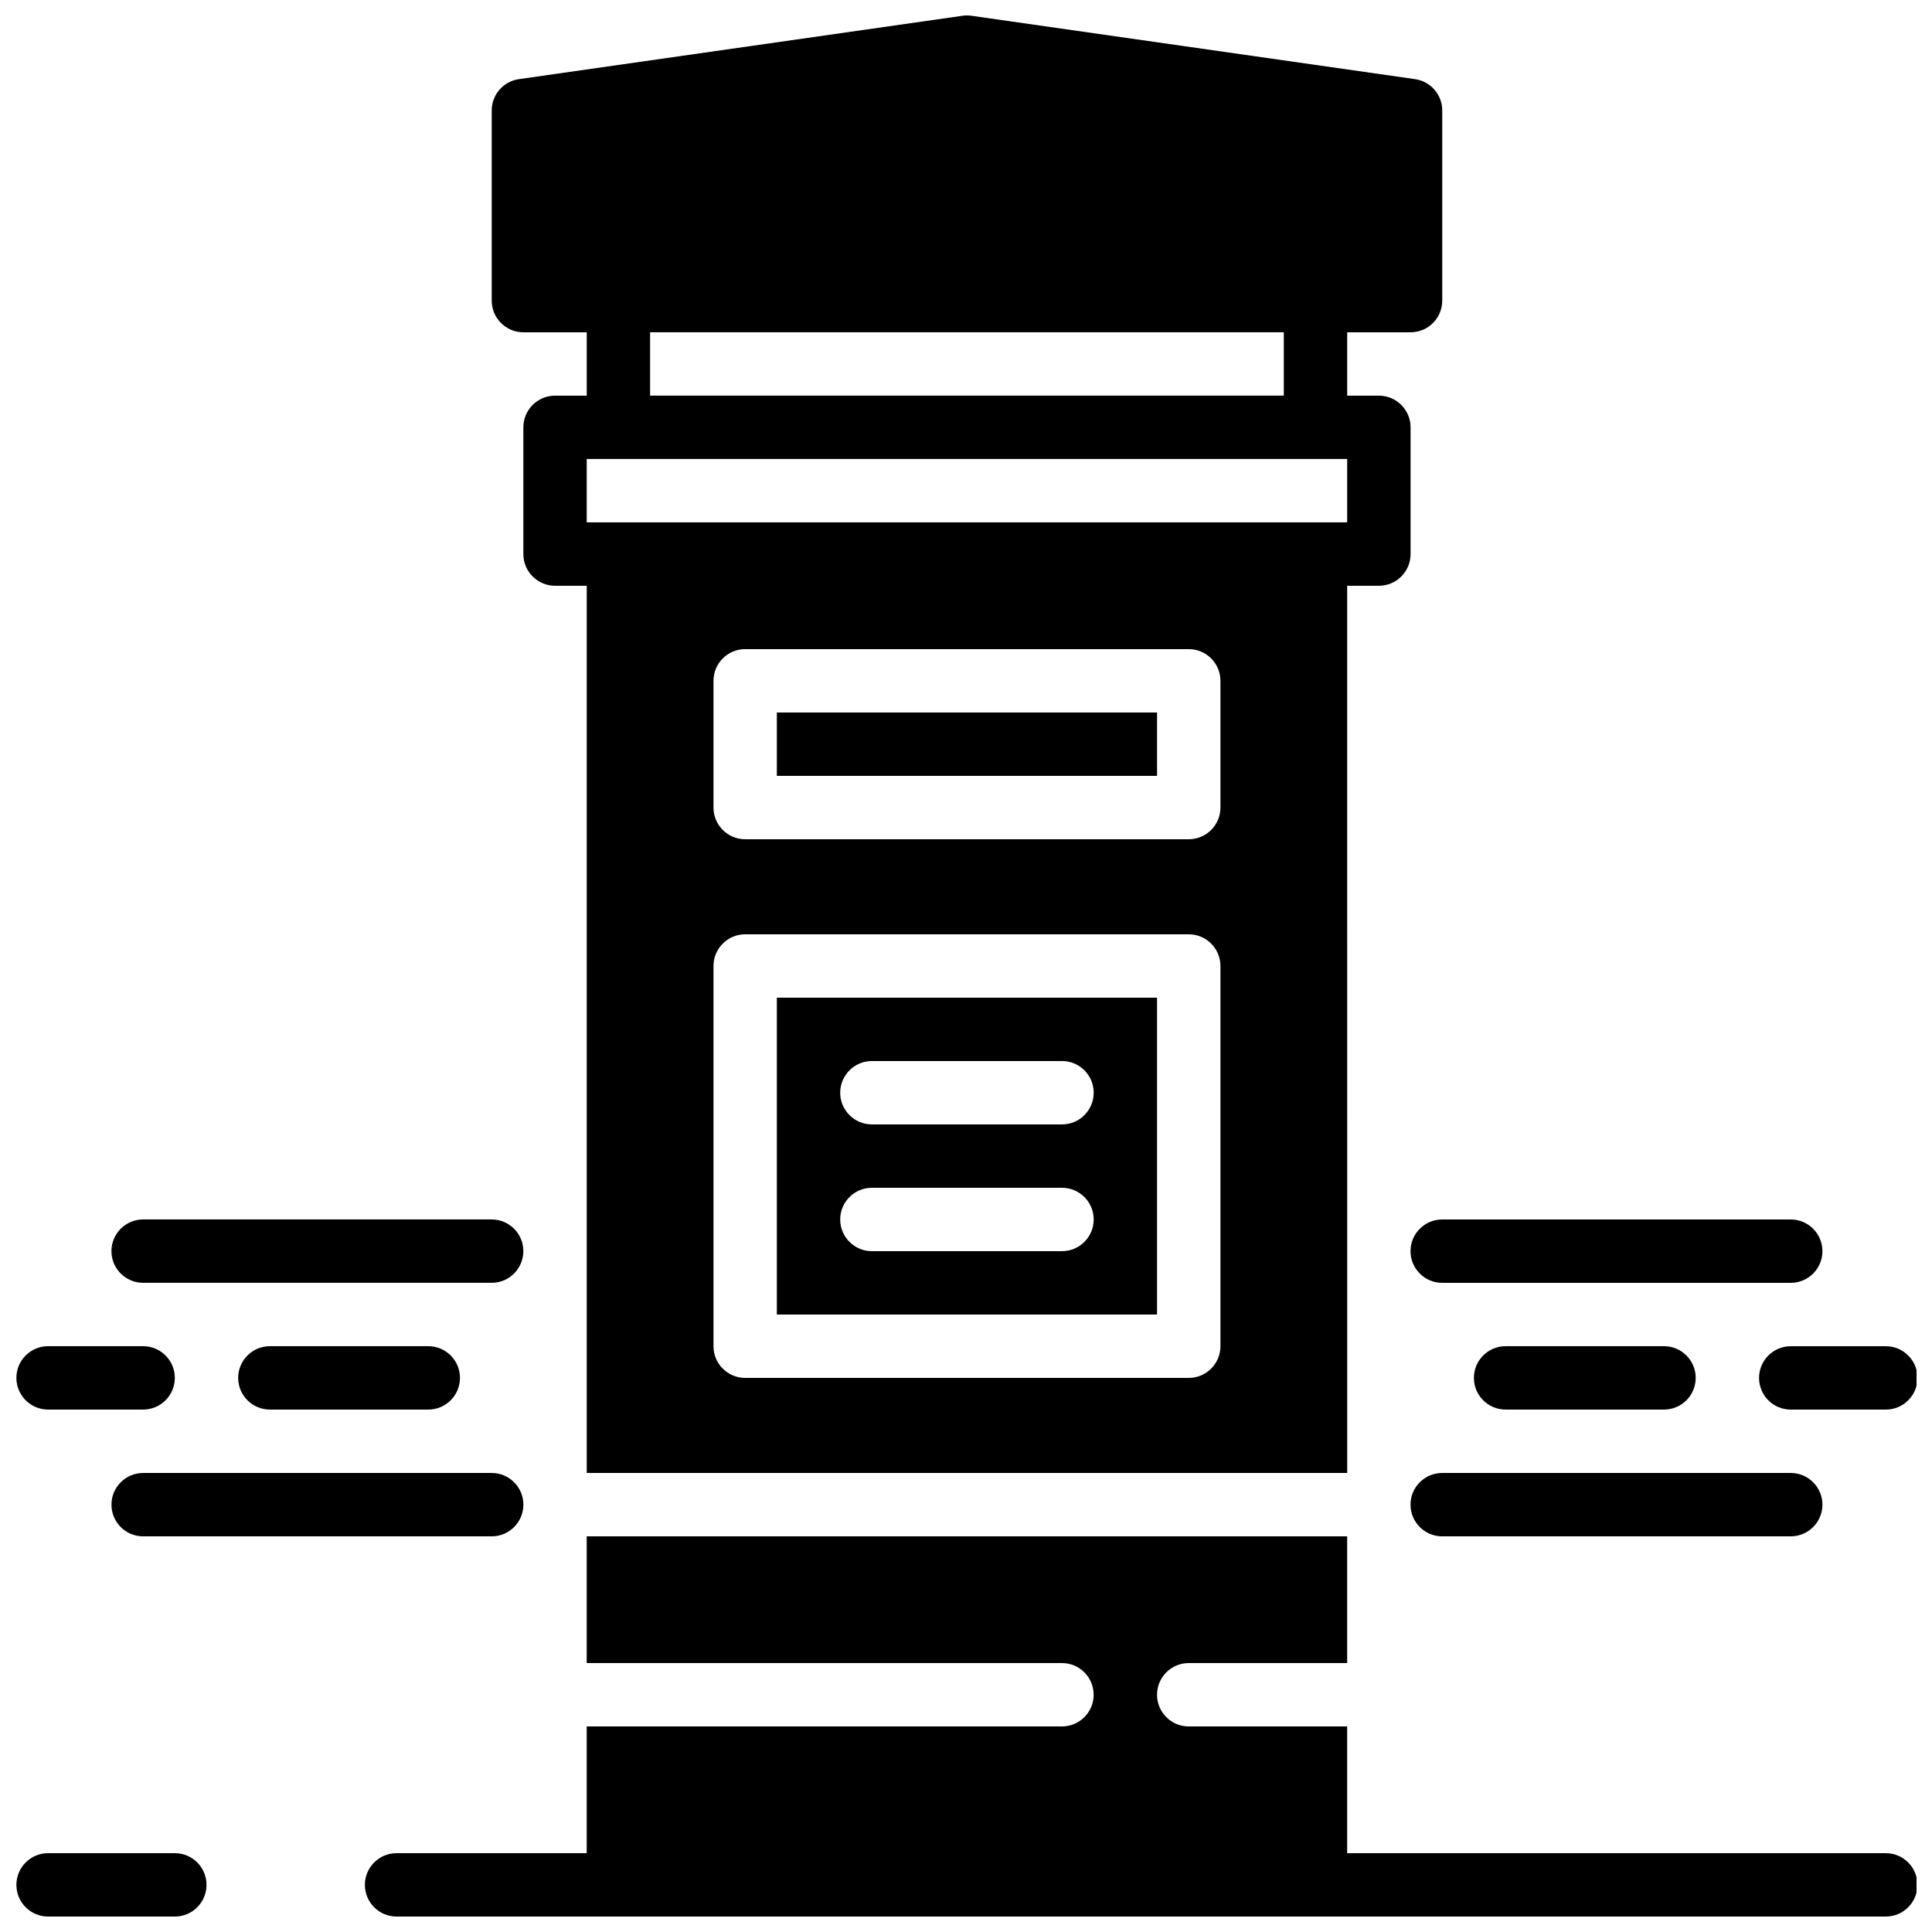
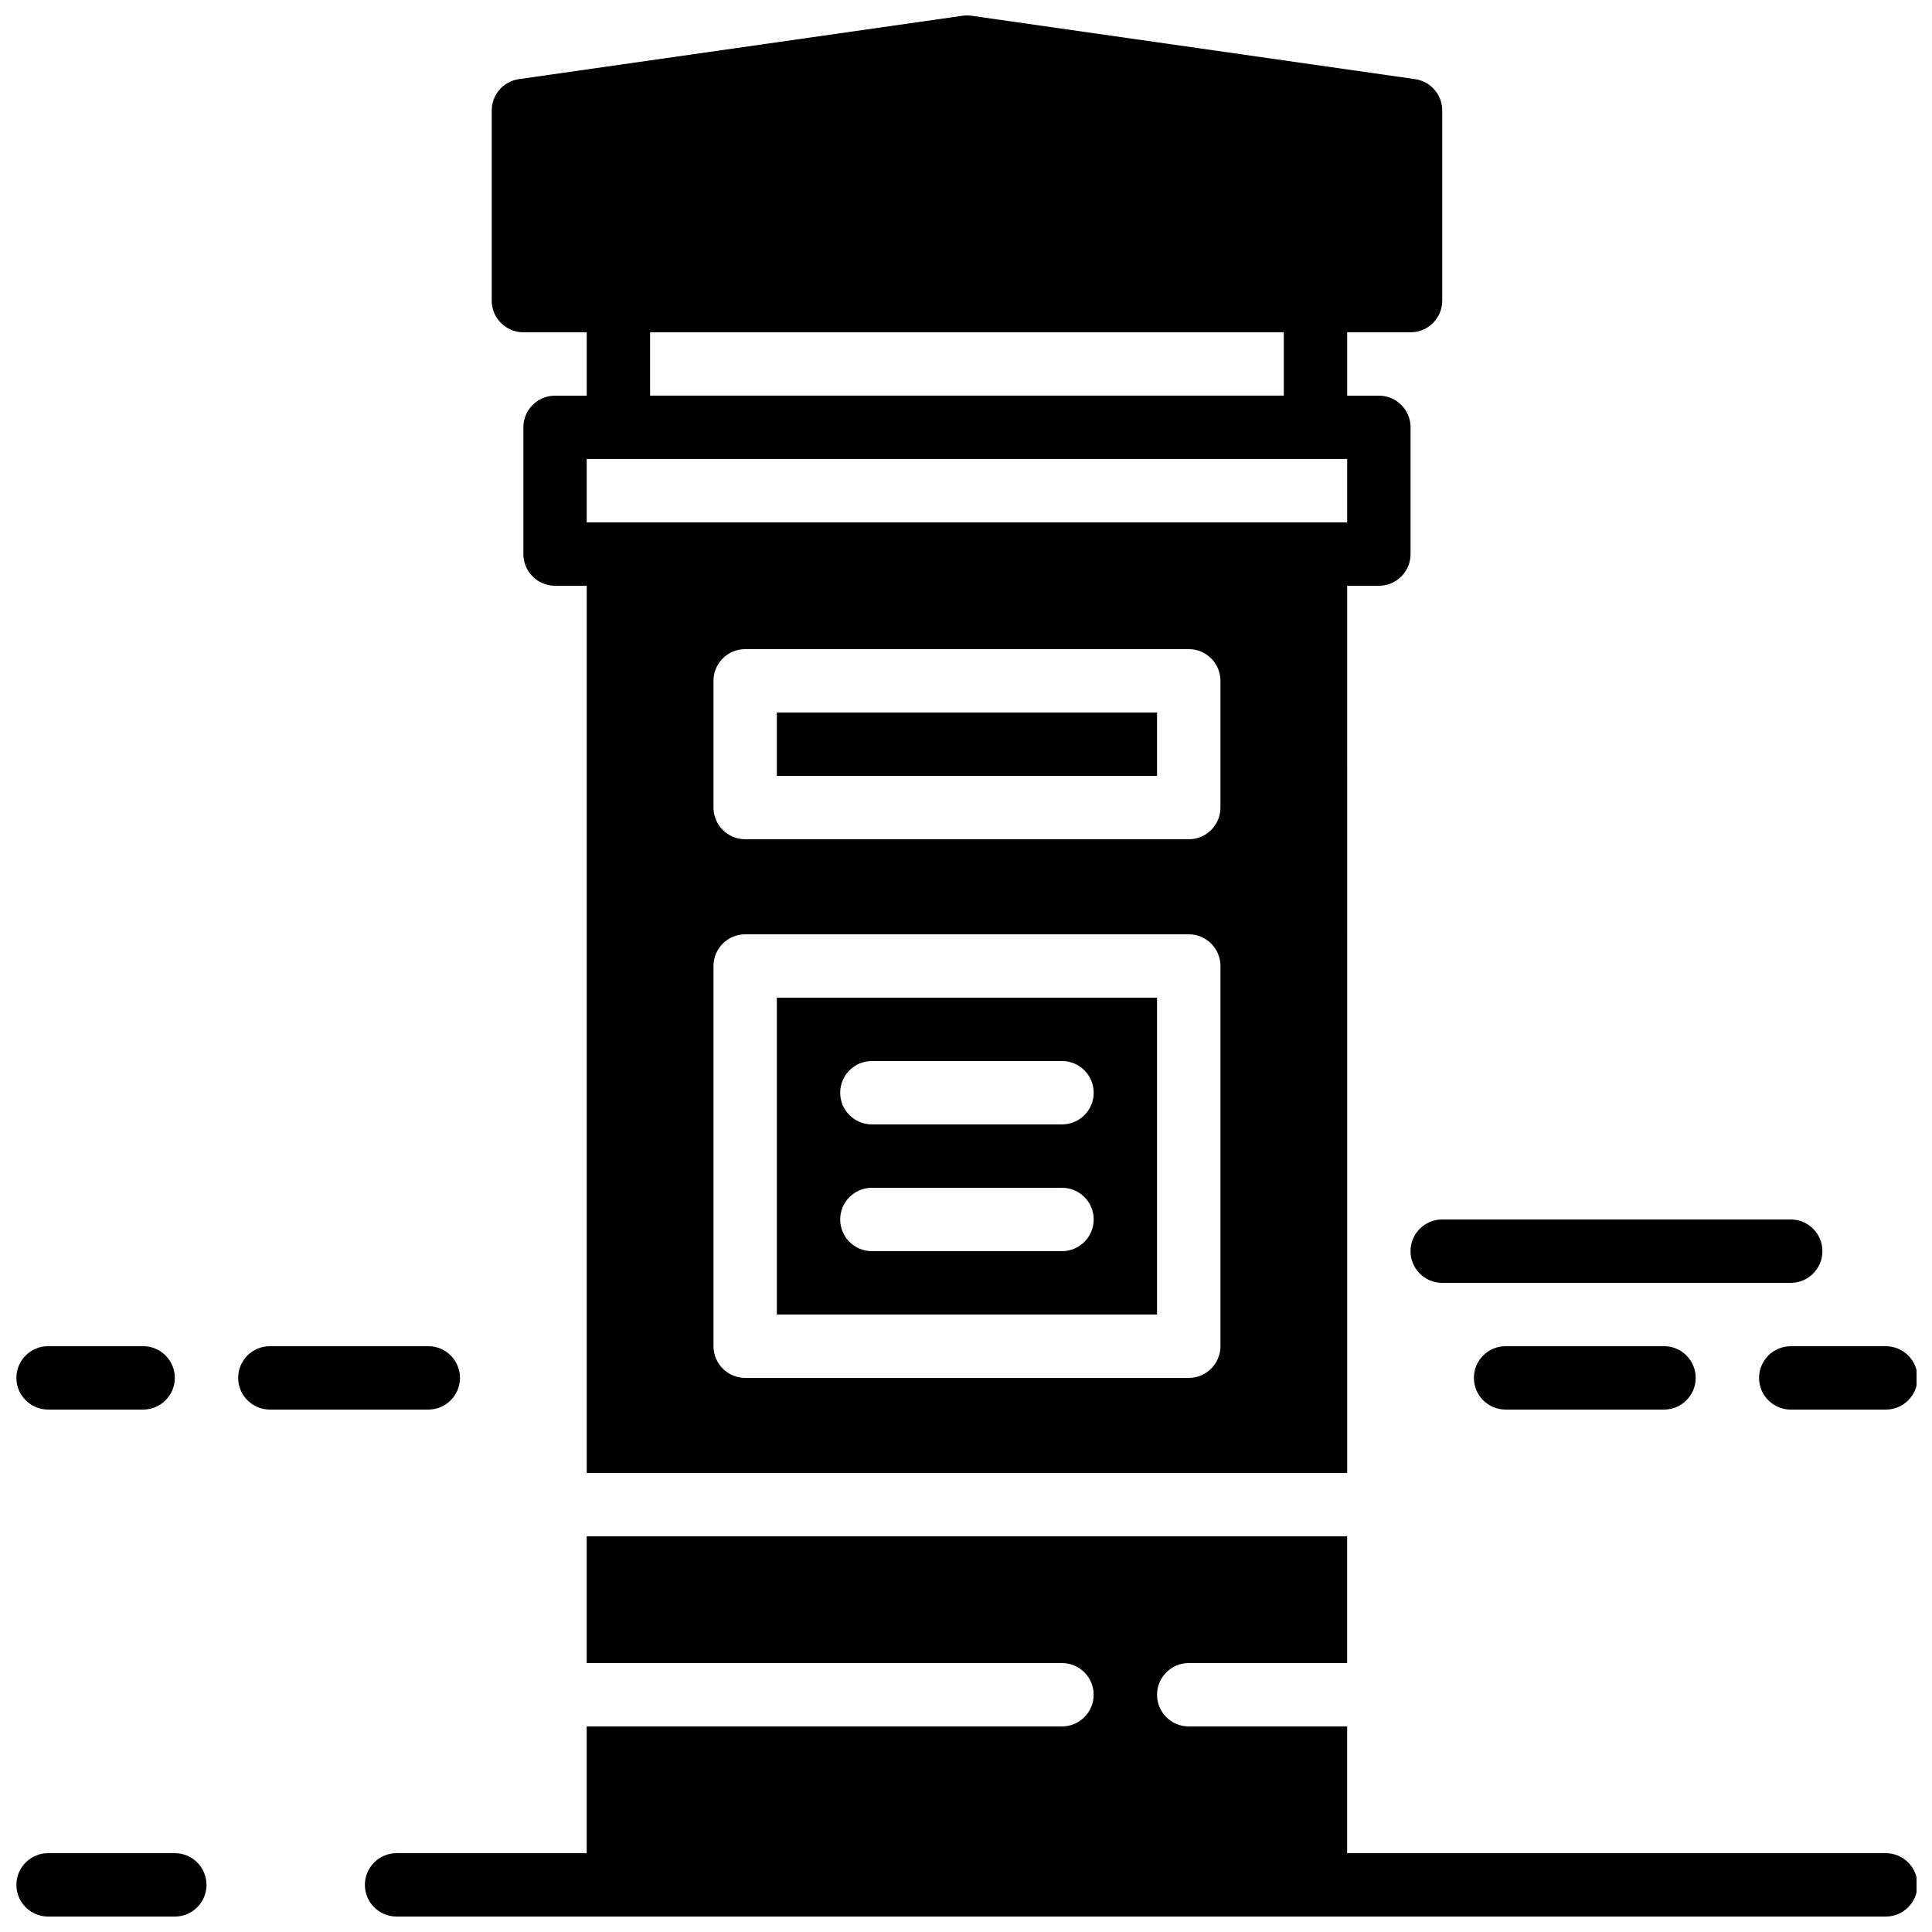
<svg xmlns="http://www.w3.org/2000/svg" width="800px" height="800px" version="1.1" viewBox="144 144 512 512">
  <defs>
    <clipPath id="e">
      <path d="m274 148.09h253v386.91h-253z" />
    </clipPath>
    <clipPath id="d">
      <path d="m148.09 635h50.906v16.902h-50.906z" />
    </clipPath>
    <clipPath id="c">
      <path d="m240 551h411.9v100.9h-411.9z" />
    </clipPath>
    <clipPath id="b">
      <path d="m610 500h41.902v18h-41.902z" />
    </clipPath>
    <clipPath id="a">
      <path d="m148.09 500h42.906v18h-42.906z" />
    </clipPath>
  </defs>
  <g clip-path="url(#e)">
    <path d="m282.7 232.06h16.793v16.793h-8.398c-4.637 0-8.398 3.762-8.398 8.398v33.586c0 4.637 3.762 8.398 8.398 8.398h8.398v235.11h201.53l-0.004-235.11h8.398c4.637 0 8.398-3.762 8.398-8.398v-33.586c0-4.637-3.762-8.398-8.398-8.398h-8.398v-16.793h16.793c4.637 0 8.398-3.762 8.398-8.398v-50.379c0-4.18-3.074-7.715-7.203-8.312l-117.55-16.793c-0.789-0.117-1.586-0.117-2.375 0l-117.55 16.793c-4.144 0.586-7.219 4.129-7.219 8.312v50.383c0 4.633 3.762 8.395 8.398 8.395zm184.73 268.7c0 4.637-3.762 8.398-8.398 8.398h-117.55c-4.637 0-8.398-3.762-8.398-8.398v-100.76c0-4.637 3.762-8.398 8.398-8.398h117.55c4.637 0 8.398 3.762 8.398 8.398zm0-142.75c0 4.637-3.762 8.398-8.398 8.398h-117.55c-4.637 0-8.398-3.762-8.398-8.398v-33.586c0-4.637 3.762-8.398 8.398-8.398h117.55c4.637 0 8.398 3.762 8.398 8.398zm33.586-75.574h-201.53v-16.793h201.53zm-16.793-33.586h-167.94v-16.793h167.94z" />
  </g>
  <g clip-path="url(#d)">
    <path d="m190.33 635.11h-33.586c-4.637 0-8.398 3.762-8.398 8.398 0 4.637 3.762 8.398 8.398 8.398h33.586c4.637 0 8.398-3.762 8.398-8.398 0-4.637-3.762-8.398-8.398-8.398z" />
  </g>
  <g clip-path="url(#c)">
    <path d="m643.76 635.11h-142.75v-33.586h-41.984c-4.637 0-8.398-3.762-8.398-8.398s3.762-8.398 8.398-8.398h41.984v-33.586h-201.53v33.586h125.95c4.637 0 8.398 3.762 8.398 8.398s-3.762 8.398-8.398 8.398h-125.95v33.586h-50.383c-4.637 0-8.398 3.762-8.398 8.398 0 4.637 3.762 8.398 8.398 8.398h394.65c4.637 0 8.398-3.762 8.398-8.398 0.004-4.637-3.758-8.398-8.395-8.398z" />
  </g>
  <g clip-path="url(#b)">
    <path d="m610.17 509.16c0 4.637 3.762 8.398 8.398 8.398h25.191c4.637 0 8.398-3.762 8.398-8.398s-3.762-8.398-8.398-8.398h-25.191c-4.637 0.004-8.398 3.766-8.398 8.398z" />
  </g>
  <path d="m584.98 517.55c4.637 0 8.398-3.762 8.398-8.398s-3.762-8.398-8.398-8.398h-41.984c-4.637 0-8.398 3.762-8.398 8.398s3.762 8.398 8.398 8.398z" />
  <path d="m517.8 475.57c0 4.637 3.762 8.398 8.398 8.398h92.363c4.637 0 8.398-3.762 8.398-8.398 0-4.637-3.762-8.398-8.398-8.398h-92.363c-4.637 0-8.398 3.762-8.398 8.398z" />
-   <path d="m517.8 542.75c0 4.637 3.762 8.398 8.398 8.398h92.363c4.637 0 8.398-3.762 8.398-8.398 0-4.637-3.762-8.398-8.398-8.398h-92.363c-4.637 0-8.398 3.762-8.398 8.398z" />
  <g clip-path="url(#a)">
    <path d="m156.74 517.55h25.191c4.637 0 8.398-3.762 8.398-8.398s-3.762-8.398-8.398-8.398h-25.191c-4.637 0-8.398 3.762-8.398 8.398s3.766 8.398 8.398 8.398z" />
  </g>
  <path d="m257.5 517.55c4.637 0 8.398-3.762 8.398-8.398s-3.762-8.398-8.398-8.398h-41.984c-4.637 0-8.398 3.762-8.398 8.398s3.762 8.398 8.398 8.398z" />
-   <path d="m173.54 542.75c0 4.637 3.762 8.398 8.398 8.398h92.363c4.637 0 8.398-3.762 8.398-8.398 0-4.637-3.762-8.398-8.398-8.398h-92.363c-4.637 0-8.398 3.762-8.398 8.398z" />
-   <path d="m181.93 483.96h92.363c4.637 0 8.398-3.762 8.398-8.398 0-4.637-3.762-8.398-8.398-8.398h-92.363c-4.637 0-8.398 3.762-8.398 8.398 0 4.637 3.762 8.398 8.398 8.398z" />
  <path d="m349.87 332.82h100.76v16.793h-100.76z" />
  <path d="m349.87 492.36h100.76v-83.969h-100.76zm25.188-67.176h50.383c4.637 0 8.398 3.762 8.398 8.398 0 4.637-3.762 8.398-8.398 8.398h-50.383c-4.637 0-8.398-3.762-8.398-8.398 0.004-4.637 3.766-8.398 8.398-8.398zm0 33.59h50.383c4.637 0 8.398 3.762 8.398 8.398s-3.762 8.398-8.398 8.398h-50.383c-4.637 0-8.398-3.762-8.398-8.398 0.004-4.637 3.766-8.398 8.398-8.398z" />
</svg>